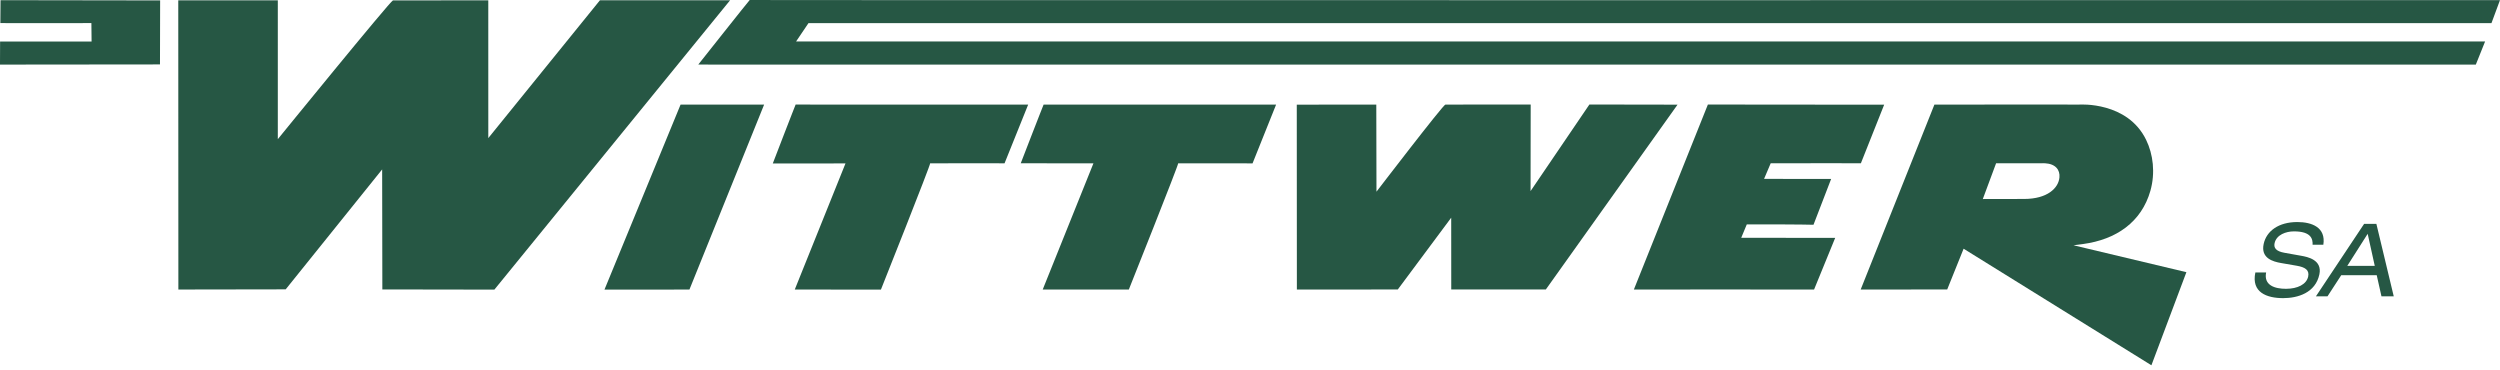
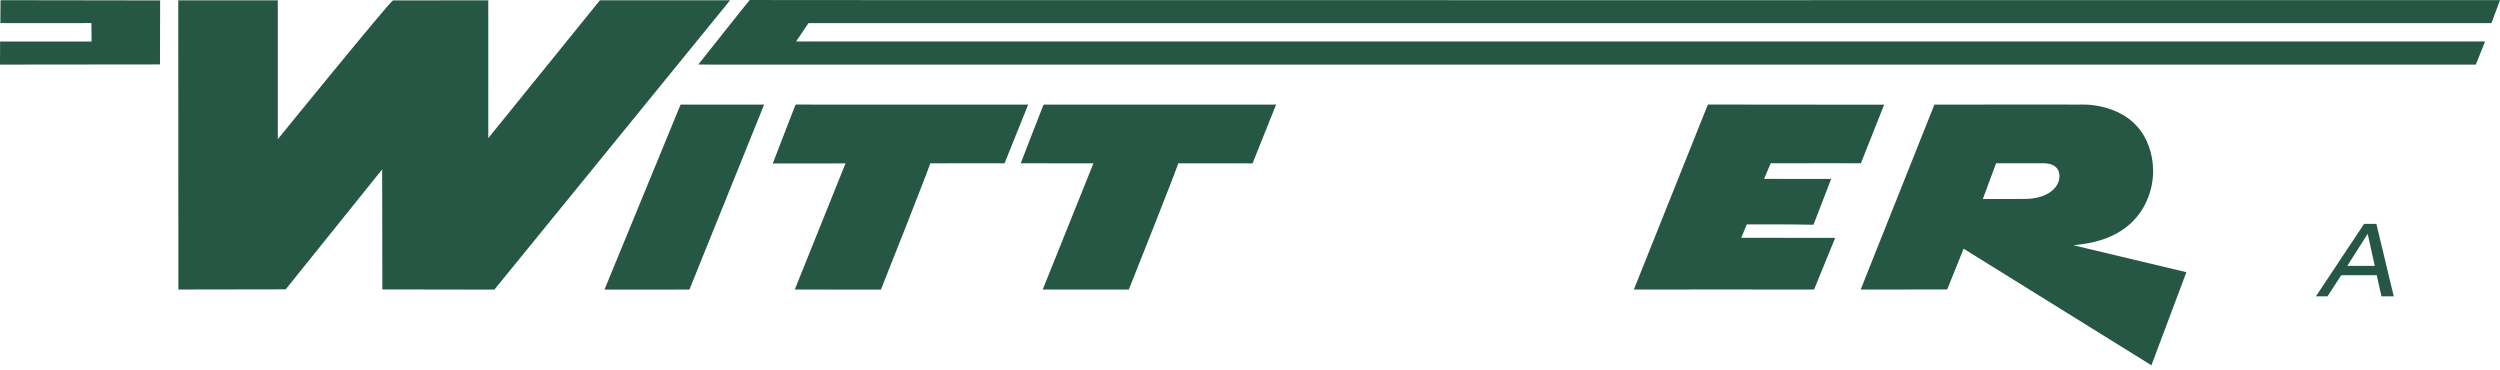
<svg xmlns="http://www.w3.org/2000/svg" width="270" height="40" version="1.1" viewBox="0 0 270 40">
  <defs>
    <style>
      .cls-1 {
        fill: #265744;
      }
    </style>
  </defs>
  <g>
    <g id="Layer_1">
      <path class="cls-1" d="M9.87,2.493l.021,1.993-9.881-.004-.01,2.494,17.278-.018.017-6.913L.058.019s-.021,2.436-.019,2.472c.011.025,9.831.002,9.831.002Z" />
      <path class="cls-1" d="M64.795.028l-12.058,14.886-.002-14.879-10.297.01c-.277.043-12.434,14.985-12.434,14.985V.037h-10.751s.011,31.232.011,31.232l11.59-.019,10.418-12.954.021,12.963,12.099.02L78.849.031l-14.054-.003Z" />
      <polygon class="cls-1" points="74.459 31.272 82.526 11.295 73.503 11.295 65.282 31.279 74.459 31.272" />
      <path class="cls-1" d="M80.97,0c-.093.075-5.557,6.973-5.557,6.973l191.975.005,1.003-2.501-182.411-.002,1.335-1.976h181.763s.92-2.485.92-2.485c0,0-189.069.017-189.03-.013Z" />
      <path class="cls-1" d="M91.314,17.648l-5.479,13.621,9.304.01s5.432-13.643,5.315-13.64c.201-.011,8.037-.002,8.037-.002l2.55-6.337-25.114-.007c0-.027-2.475,6.361-2.466,6.361.068.011,7.854-.005,7.854-.005Z" />
-       <path class="cls-1" d="M148.659,20.704l-.019-9.408-8.588.006.01,19.97,10.899-.008,5.769-7.753.005,7.753,10.213.002,14.225-19.963-9.519-.016-6.354,9.351.014-9.349-9.212.006c-.238,0-7.443,9.408-7.443,9.408Z" />
      <path class="cls-1" d="M195.92,31.269l2.28-5.577-10.147-.011.601-1.449h3.148c1.918-.004,4.055.043,4.055.043l1.906-4.95-7.244-.005.717-1.687.595.003c2.099-.02,9.144-.003,9.144-.003l2.514-6.325-19.038-.018-7.993,19.979,9.128-.004c5.015.002,10.334.004,10.334.004Z" />
      <path class="cls-1" d="M223.946,26.491l1.02-.135c3.575-.482,6.314-2.361,7.278-5.756.541-1.925.303-3.932-.468-5.506-2.023-4.14-7.123-3.798-7.174-3.801-.041.005-.082.005-.122.003-2.54-.024-6.494,0-9.791-.003l-5.775.007-7.961,19.969,9.344-.005.4-.994,1.372-3.409,20.283,12.589,3.778-10.054-12.183-2.903ZM222.419,19.161c-.1,1.155-1.305,2.325-3.813,2.326-.602,0-4.463.009-4.463.009l1.434-3.86,4.855-.003c.151,0,.289-.011.424,0,1.152.058,1.64.725,1.563,1.528Z" />
      <path class="cls-1" d="M118.092,17.637l-5.479,13.632,9.302-.002s5.436-13.633,5.327-13.628c.194-.014,8.033.006,8.033.006l2.544-6.349h-25.109c0-.03-2.479,6.341-2.468,6.335.069.013,7.85.006,7.85.006Z" />
-       <path class="cls-1" d="M244.741,29.427c-.276,1.403.961,1.764,2.145,1.764,1.239,0,2.215-.471,2.398-1.325.151-.712-.345-1.008-1.211-1.162l-1.712-.296c-.898-.153-2.211-.526-1.887-2.049.302-1.424,1.634-2.378,3.638-2.378,1.567,0,3.101.57,2.809,2.454h-1.161c.031-.613-.142-1.446-2.015-1.446-.854,0-1.896.362-2.091,1.282-.103.482.133.865,1.063,1.029l1.847.33c.59.11,2.269.405,1.929,2.005-.423,1.994-2.331,2.564-3.909,2.564-1.764,0-3.463-.613-3.004-2.772h1.161Z" />
      <path class="cls-1" d="M256.688,29.723h-3.836l-1.481,2.278h-1.25l5.202-7.822h1.326l1.875,7.822h-1.326l-.511-2.278ZM255.709,25.252l-2.204,3.463h2.969l-.765-3.463Z" />
    </g>
  </g>
</svg>